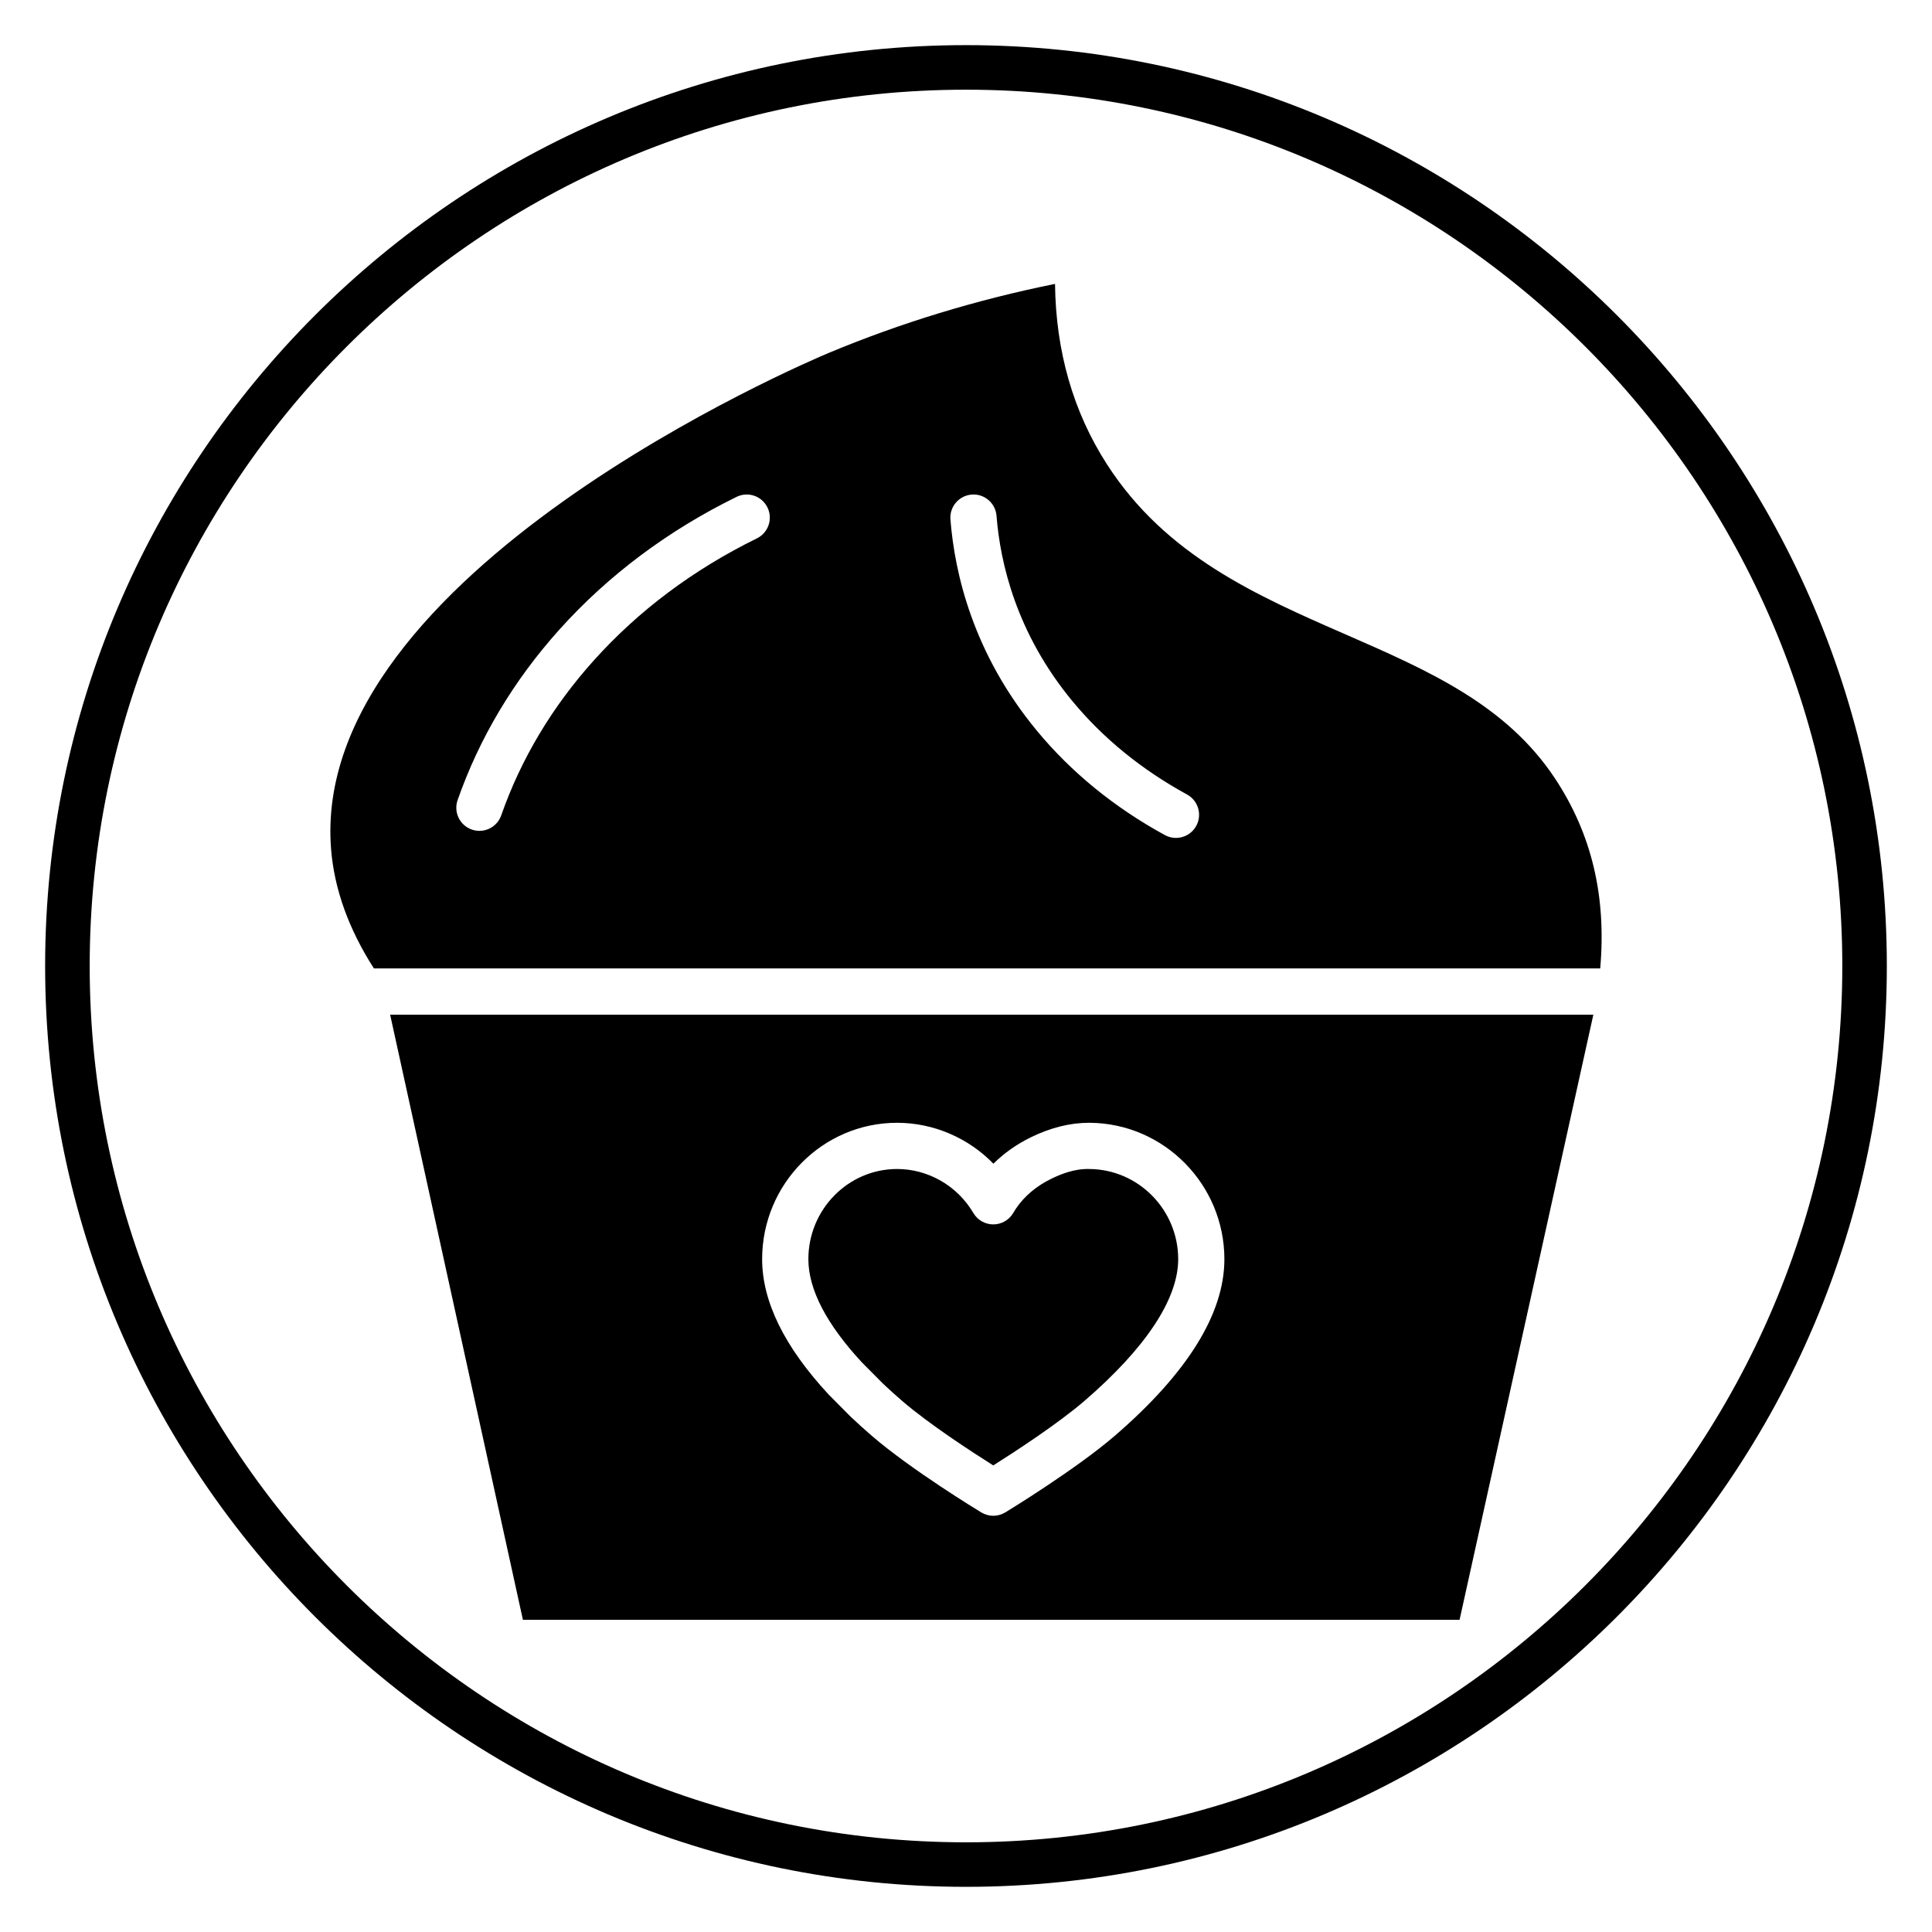
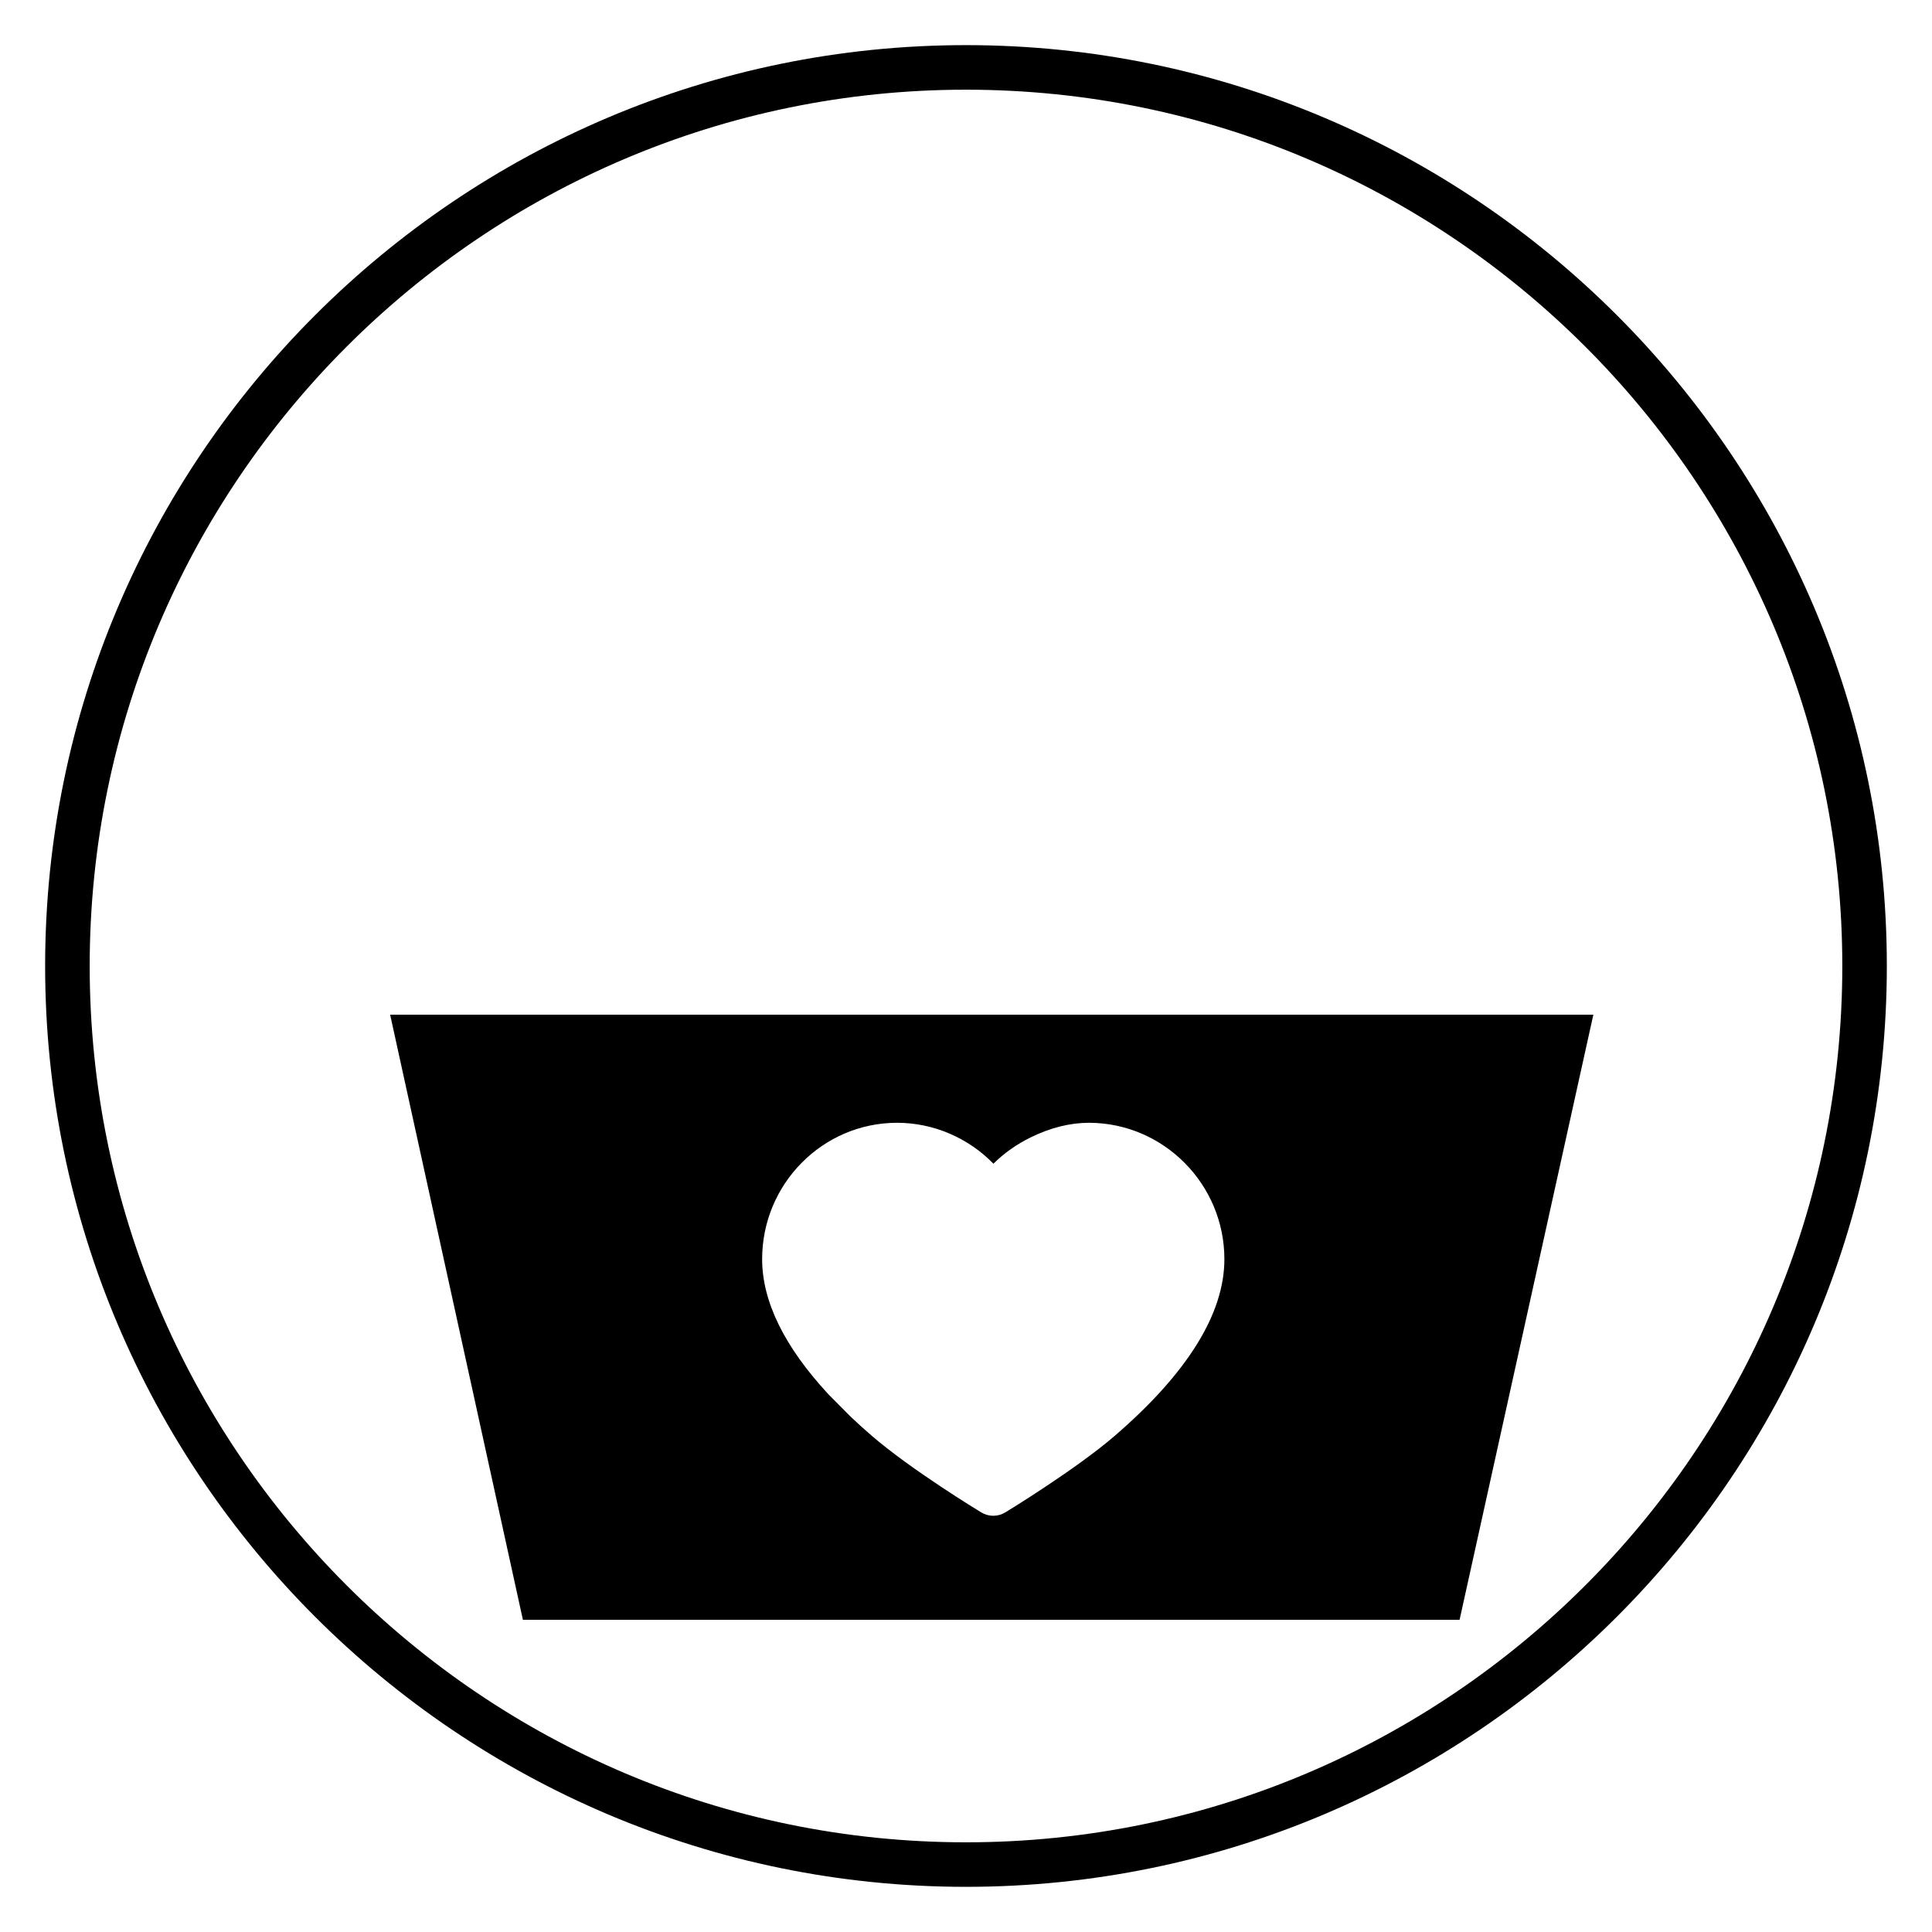
<svg xmlns="http://www.w3.org/2000/svg" fill="#000000" width="800px" height="800px" version="1.1" viewBox="144 144 512 512">
  <g>
    <path d="m400 644.03c-134.56 0-244.04-109.47-244.04-244.03 0-134.56 109.47-244.04 244.04-244.04 134.56 0 244.03 109.47 244.03 244.03 0 134.56-109.47 244.04-244.03 244.04zm0-476.26c-128.05 0-232.23 104.18-232.23 232.23s104.18 232.23 232.23 232.23 232.23-104.18 232.23-232.23c-0.004-128.05-104.18-232.23-232.23-232.23z" />
-     <path d="m556.1 350.31c-12.953-19.594-33.641-28.629-55.547-38.203-23.395-10.223-47.586-20.789-63.207-45.074-8.938-13.887-13.547-29.934-13.754-47.797-20.781 4.195-40.926 10.34-59.969 18.289-5.633 2.356-137.92 58.535-131.87 131.68 0.871 10.508 4.684 21.074 11.34 31.441h324.98c1.672-19.129-2.262-35.641-11.973-50.336zm-211.52-63.633c-16.82 8.258-31.359 19.141-43.219 32.348-11.043 12.293-19.297 26.109-24.531 41.055-0.887 2.523-3.25 4.106-5.781 4.106-0.672 0-1.355-0.113-2.023-0.348-3.195-1.117-4.875-4.617-3.754-7.809 5.773-16.484 14.855-31.691 26.984-45.195 12.91-14.371 28.699-26.199 46.93-35.152 3.047-1.504 6.707-0.238 8.199 2.797 1.488 3.039 0.234 6.707-2.805 8.199zm116.44 76.191c-1.113 2.039-3.211 3.188-5.379 3.188-0.992 0-2-0.238-2.934-0.75-13.402-7.324-24.832-16.652-33.98-27.727-16.863-20.414-21.734-41.676-22.852-55.922-0.266-3.375 2.254-6.32 5.629-6.59 3.363-0.27 6.32 2.258 6.586 5.629 0.977 12.484 5.254 31.133 20.082 49.078 8.152 9.867 18.379 18.203 30.41 24.777 2.969 1.625 4.062 5.348 2.438 8.316z" />
    <path d="m247.39 412.9 35.184 160.36h248.23l35.449-160.36zm191.99 111.64c-10.266 8.844-28.211 19.801-28.969 20.262-0.977 0.594-2.082 0.895-3.184 0.895-1.098 0-2.199-0.297-3.172-0.887-0.75-0.457-18.508-11.246-28.98-20.273-2.004-1.727-3.894-3.441-5.684-5.137l-5.852-5.898c-11.703-12.641-17.566-24.637-17.566-35.809 0-19.934 16.047-36.145 35.766-36.145 9.668 0 18.875 4.019 25.527 10.844 2.809-2.789 6.152-5.152 9.895-6.988 5.234-2.562 10.422-3.856 15.422-3.856 0.055 0 0.168-0.008 0.16 0 19.703 0.117 35.73 16.332 35.73 36.145 0.004 14.438-9.785 30.195-29.094 46.848z" />
-     <path d="m432.68 453.8c-3.949-0.129-7.672 1.41-10.133 2.613-3.941 1.926-7.168 4.664-9.336 7.922-0.23 0.355-0.477 0.738-0.707 1.133-1.102 1.867-3.109 3.012-5.273 3.012h-0.008c-2.168-0.004-4.176-1.152-5.273-3.023-4.223-7.191-11.965-11.66-20.203-11.66-12.969 0-23.52 10.719-23.52 23.891 0 7.984 4.762 17.184 14.16 27.336l5.574 5.617c1.52 1.441 3.266 3.019 5.117 4.617 7.18 6.188 18.629 13.617 24.148 17.094 5.559-3.512 17.113-11.023 24.164-17.098 16.25-14.016 24.844-27.004 24.844-37.562-0.004-13.098-10.566-23.816-23.555-23.891z" />
  </g>
</svg>